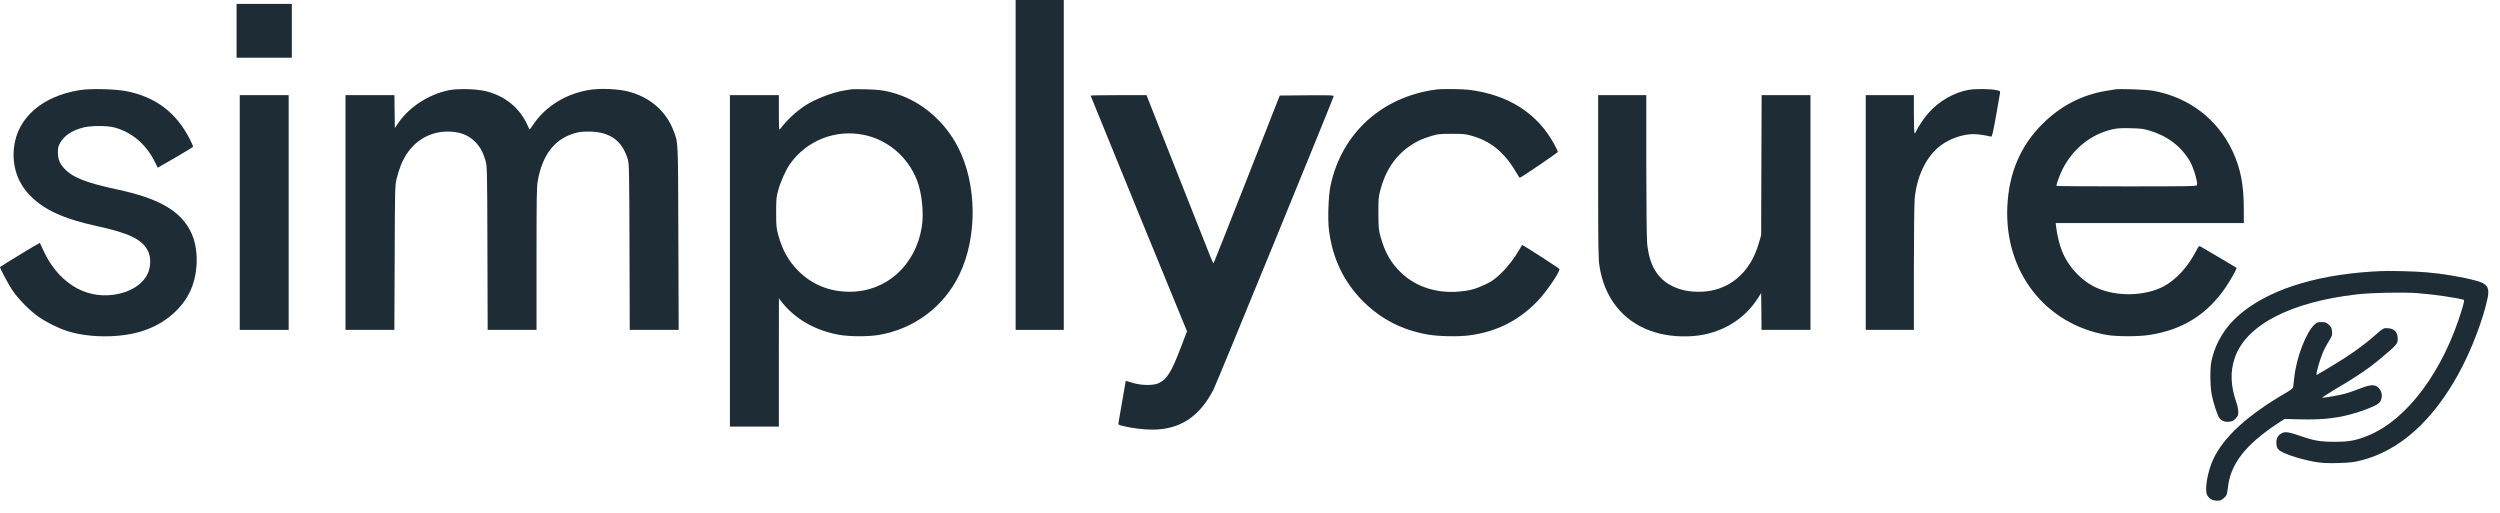
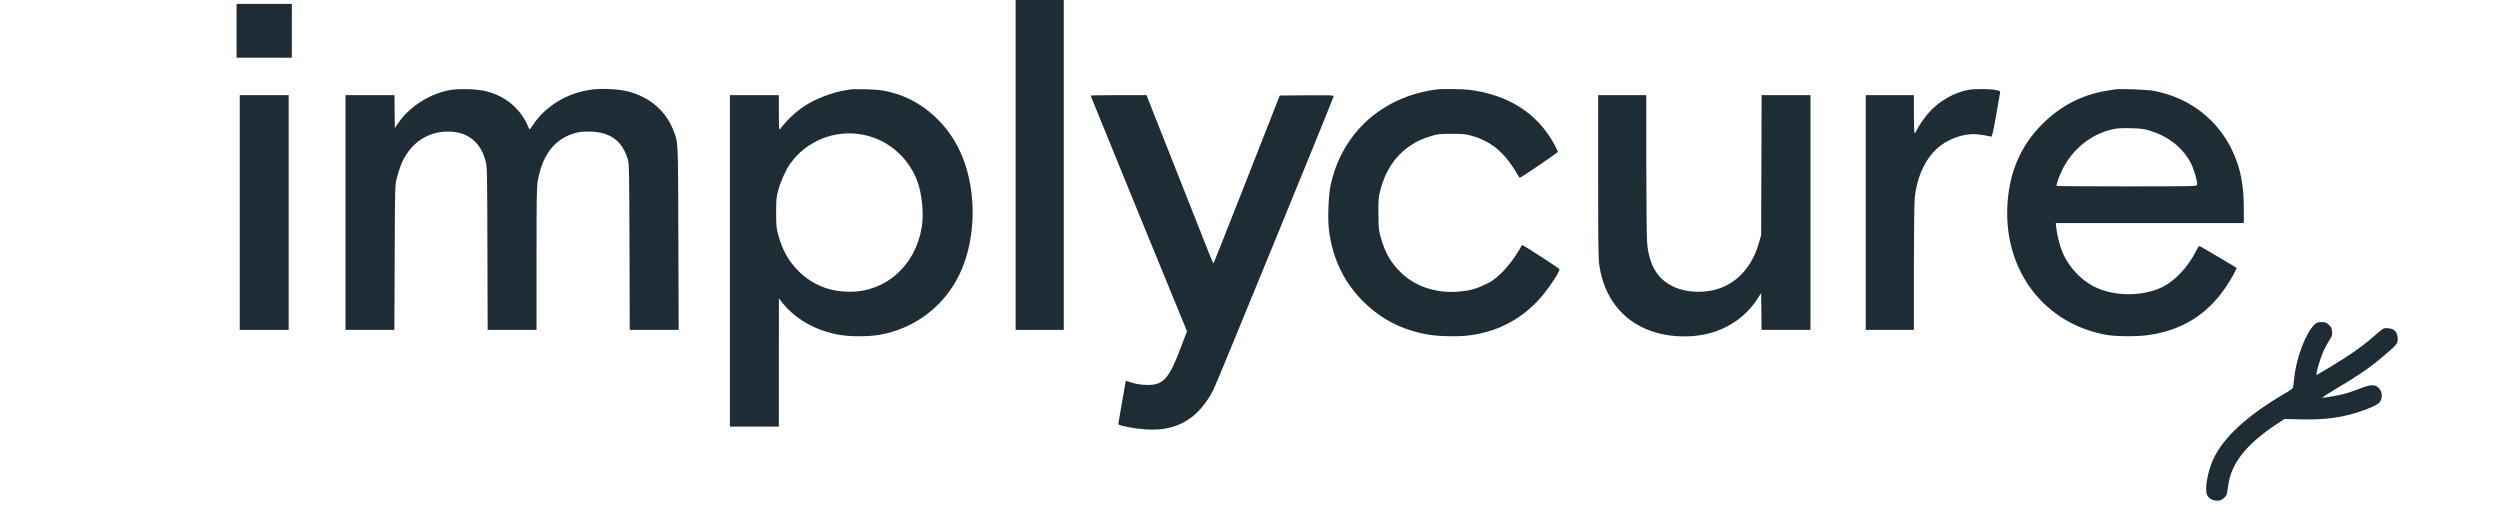
<svg xmlns="http://www.w3.org/2000/svg" width="190" height="39" viewBox="0 0 190 39" fill="none">
  <path d="M77.188 12.536V25.071H79.018H80.848V12.536V-0H79.018H77.188V12.536Z" fill="#1E2D35" />
  <path d="M17.98 2.341V4.386H20.08H22.179V2.341V0.296H20.08H17.98V2.341Z" fill="#1E2D35" />
-   <path d="M6.073 6.846C3.211 7.302 1.322 8.944 1.064 11.202C0.908 12.577 1.316 13.846 2.239 14.812C3.307 15.932 4.801 16.625 7.392 17.189C9.804 17.71 10.812 18.202 11.244 19.073C11.466 19.518 11.472 20.176 11.268 20.697C10.914 21.592 9.888 22.244 8.562 22.41C6.349 22.689 4.327 21.367 3.253 18.937C3.145 18.688 3.043 18.475 3.031 18.457C3.007 18.439 0.116 20.194 0.002 20.294C-0.04 20.33 0.644 21.622 0.926 22.037C1.37 22.701 2.251 23.602 2.905 24.058C3.511 24.485 4.417 24.941 5.113 25.16C6.703 25.67 8.964 25.694 10.602 25.226C12.305 24.74 13.679 23.661 14.393 22.256C15.071 20.928 15.137 19.014 14.555 17.734C13.793 16.062 12.143 15.09 8.922 14.403C6.535 13.893 5.503 13.484 4.873 12.791C4.537 12.429 4.399 12.079 4.399 11.588C4.399 11.238 4.423 11.119 4.573 10.853C4.879 10.301 5.503 9.892 6.379 9.679C6.948 9.543 8.154 9.543 8.682 9.685C10.002 10.035 11.082 10.941 11.736 12.245L11.993 12.749L12.209 12.619C12.329 12.548 12.935 12.198 13.559 11.842C14.177 11.481 14.681 11.167 14.681 11.137C14.681 11.107 14.567 10.864 14.435 10.592C13.397 8.553 11.838 7.373 9.606 6.929C8.748 6.763 6.882 6.715 6.073 6.846Z" fill="#1E2D35" />
  <path d="M34.057 6.869C32.551 7.195 31.118 8.126 30.296 9.311L30.008 9.732L29.99 8.481L29.978 7.231H28.118H26.259V16.151V25.071H28.118H29.972L29.996 19.601C30.014 14.32 30.02 14.118 30.14 13.602C30.206 13.306 30.35 12.85 30.452 12.589C31.082 10.971 32.401 10.011 33.997 9.999C34.927 9.993 35.611 10.254 36.151 10.817C36.499 11.184 36.721 11.587 36.895 12.198C37.02 12.648 37.026 12.701 37.044 18.86L37.062 25.071H38.916H40.776V19.684C40.776 15.143 40.788 14.219 40.866 13.774C41.202 11.83 42.101 10.621 43.559 10.159C43.949 10.034 44.171 10.005 44.675 9.999C46.325 9.987 47.284 10.663 47.716 12.121C47.812 12.447 47.824 12.986 47.842 18.771L47.86 25.071H49.72H51.58L51.556 18.089C51.532 10.467 51.55 10.888 51.184 9.922C50.62 8.44 49.39 7.379 47.74 6.952C47.032 6.769 45.755 6.703 44.957 6.81C43.097 7.059 41.442 8.061 40.482 9.531C40.368 9.697 40.266 9.839 40.254 9.839C40.242 9.839 40.17 9.697 40.092 9.519C39.504 8.203 38.388 7.29 36.919 6.929C36.193 6.751 34.747 6.715 34.057 6.869Z" fill="#1E2D35" />
  <path d="M64.711 6.786C64.663 6.798 64.417 6.84 64.171 6.875C63.241 7.023 61.904 7.545 61.124 8.067C60.44 8.529 59.798 9.134 59.288 9.809C59.204 9.916 59.198 9.791 59.192 8.576V7.231H57.332H55.473V19.826V32.421H57.332H59.192V27.543L59.198 22.671L59.33 22.849C60.362 24.218 61.952 25.137 63.841 25.457C64.627 25.587 65.989 25.587 66.781 25.457C69.462 25.006 71.718 23.323 72.905 20.887C74.297 18.018 74.255 13.976 72.803 11.172C71.826 9.282 70.14 7.8 68.244 7.172C67.422 6.899 66.876 6.81 65.821 6.786C65.263 6.775 64.759 6.775 64.711 6.786ZM65.641 10.248C67.47 10.621 68.994 11.919 69.69 13.697C70.068 14.675 70.224 16.193 70.056 17.254C69.576 20.181 67.35 22.179 64.567 22.173C63.049 22.173 61.706 21.628 60.674 20.59C59.918 19.826 59.462 19.014 59.144 17.846C59.006 17.331 58.988 17.177 58.988 16.151C58.988 15.12 59 14.978 59.15 14.444C59.318 13.822 59.72 12.921 60.026 12.482C61.28 10.686 63.487 9.809 65.641 10.248Z" fill="#1E2D35" />
  <path d="M109.192 6.798C105.047 7.332 101.981 10.1 101.124 14.089C100.962 14.835 100.896 16.619 100.998 17.461C101.268 19.654 102.137 21.456 103.637 22.944C104.999 24.283 106.607 25.101 108.556 25.433C109.366 25.569 110.866 25.599 111.682 25.486C113.721 25.22 115.419 24.366 116.822 22.914C117.488 22.233 118.52 20.733 118.52 20.454C118.52 20.401 115.707 18.581 115.677 18.617C115.671 18.629 115.587 18.771 115.491 18.937C115.089 19.636 114.579 20.3 114.045 20.804C113.565 21.255 113.379 21.385 112.863 21.628C112.155 21.966 111.67 22.096 110.866 22.161C109.198 22.304 107.632 21.806 106.541 20.78C105.725 20.022 105.251 19.198 104.915 17.965C104.777 17.449 104.765 17.289 104.759 16.211C104.753 15.167 104.771 14.96 104.891 14.504C105.275 12.992 106.031 11.854 107.152 11.09C107.674 10.734 108.07 10.55 108.796 10.331C109.258 10.189 109.408 10.171 110.302 10.171C111.148 10.165 111.364 10.183 111.783 10.301C113.247 10.693 114.297 11.534 115.185 13.028C115.341 13.294 115.485 13.514 115.497 13.514C115.587 13.514 118.4 11.599 118.4 11.54C118.4 11.505 118.274 11.244 118.124 10.965C116.84 8.6 114.621 7.19 111.622 6.822C111.148 6.763 109.588 6.745 109.192 6.798Z" fill="#1E2D35" />
  <path d="M149.654 6.822C148.526 7.012 147.344 7.687 146.553 8.6C146.229 8.967 145.755 9.679 145.641 9.945C145.593 10.052 145.539 10.135 145.509 10.135C145.479 10.135 145.455 9.483 145.455 8.683V7.231H143.625H141.796V16.151V25.071H143.625H145.455V20.43C145.455 17.799 145.485 15.499 145.515 15.114C145.671 13.371 146.421 11.842 147.512 11.042C148.232 10.514 149.174 10.194 150.008 10.194C150.302 10.194 150.896 10.277 151.328 10.384C151.394 10.396 151.478 10.052 151.7 8.802C151.855 7.918 151.993 7.136 152.005 7.053C152.023 6.917 151.999 6.899 151.634 6.834C151.184 6.751 150.134 6.745 149.654 6.822Z" fill="#1E2D35" />
  <path d="M160.752 6.792C160.668 6.804 160.344 6.857 160.032 6.911C158.226 7.213 156.619 8.043 155.257 9.388C153.559 11.066 152.671 13.146 152.557 15.706C152.335 20.649 155.425 24.638 160.122 25.456C160.836 25.581 162.491 25.587 163.313 25.462C165.857 25.083 167.74 23.909 169.15 21.835C169.558 21.236 170.02 20.401 169.978 20.353C169.954 20.329 167.374 18.806 167.218 18.723C167.128 18.676 167.08 18.729 166.924 19.037C166.295 20.276 165.377 21.272 164.417 21.776C163.007 22.505 160.908 22.558 159.402 21.9C158.232 21.39 157.206 20.312 156.709 19.073C156.523 18.611 156.337 17.84 156.277 17.319L156.235 16.951H163.385H170.53V15.896C170.53 14.023 170.284 12.784 169.654 11.445C168.514 9.038 166.343 7.391 163.649 6.899C163.145 6.804 161.106 6.733 160.752 6.792ZM163.355 9.922C164.717 10.325 165.755 11.113 166.427 12.245C166.697 12.701 167.05 13.875 166.972 14.07C166.936 14.153 166.415 14.165 161.634 14.165C158.718 14.165 156.319 14.148 156.301 14.13C156.247 14.076 156.529 13.306 156.768 12.832C157.572 11.267 158.958 10.176 160.602 9.815C160.908 9.75 161.262 9.726 161.921 9.744C162.683 9.762 162.905 9.785 163.355 9.922Z" fill="#1E2D35" />
  <path d="M18.22 16.151V25.071H20.08H21.939V16.151V7.231H20.08H18.22V16.151Z" fill="#1E2D35" />
  <path d="M82.887 7.267C82.887 7.284 84.537 11.327 86.546 16.24L90.212 25.178L89.75 26.387C89.036 28.272 88.682 28.835 88.052 29.125C87.638 29.315 86.691 29.297 86.037 29.084C85.779 29.001 85.557 28.936 85.557 28.942C85.551 28.948 85.431 29.635 85.293 30.465C85.149 31.295 85.023 32.048 85.005 32.131C84.975 32.279 84.993 32.291 85.389 32.385C85.983 32.534 86.972 32.658 87.596 32.652C89.672 32.652 91.178 31.656 92.227 29.606C92.455 29.167 101.262 7.664 101.352 7.332C101.376 7.237 101.262 7.231 99.318 7.243L97.26 7.261L94.765 13.614C93.391 17.111 92.251 19.986 92.233 20.004C92.215 20.027 92.119 19.832 92.017 19.577C91.921 19.322 90.836 16.578 89.606 13.484C88.382 10.384 87.32 7.711 87.254 7.539L87.14 7.231H85.011C83.841 7.231 82.887 7.249 82.887 7.267Z" fill="#1E2D35" />
  <path d="M121.46 13.401C121.46 18.694 121.472 19.66 121.556 20.2C121.915 22.6 123.301 24.372 125.425 25.137C126.403 25.493 127.524 25.629 128.688 25.54C130.728 25.38 132.521 24.337 133.565 22.713L133.847 22.274L133.865 23.673L133.877 25.072H135.737H137.596V16.152V7.231H135.737H133.883L133.865 12.548L133.847 17.87L133.685 18.433C133.037 20.769 131.334 22.174 129.138 22.174C128.328 22.174 127.728 22.049 127.116 21.753C125.941 21.184 125.323 20.117 125.179 18.433C125.149 18.06 125.119 15.387 125.119 12.489V7.231H123.289H121.46V13.401Z" fill="#1E2D35" />
-   <path d="M180.998 20.602C176.517 20.786 172.869 21.835 170.56 23.619C169.222 24.65 168.394 25.93 168.064 27.472C167.95 27.999 167.968 29.38 168.094 30.008C168.22 30.643 168.52 31.561 168.676 31.775C168.832 31.988 169.096 32.089 169.432 32.047C169.66 32.024 169.756 31.976 169.912 31.804C170.08 31.626 170.11 31.549 170.11 31.306C170.11 31.146 170.056 30.862 169.99 30.666C169.522 29.333 169.48 28.254 169.846 27.193C170.698 24.704 174.063 22.955 179.108 22.374C180.242 22.244 182.587 22.197 183.727 22.279C184.969 22.374 186.733 22.629 187.248 22.789C187.296 22.807 187.254 23.02 187.116 23.489C185.701 28.183 182.947 31.899 179.978 33.102C179.066 33.476 178.532 33.576 177.458 33.576C176.343 33.576 175.851 33.493 174.789 33.12C173.955 32.83 173.673 32.788 173.415 32.925C173.115 33.079 172.977 33.339 173.007 33.719C173.025 33.985 173.061 34.068 173.211 34.205C173.571 34.519 175.131 35.005 176.271 35.153C176.595 35.194 177.176 35.212 177.788 35.189C178.628 35.165 178.886 35.129 179.48 34.981C182.353 34.246 184.867 32.006 186.84 28.42C187.818 26.648 188.742 24.224 189.072 22.588C189.216 21.859 189.006 21.55 188.226 21.343C187.11 21.041 185.653 20.798 184.357 20.691C183.529 20.62 181.706 20.573 180.998 20.602Z" fill="#1E2D35" />
  <path d="M175.899 24.669C175.251 25.285 174.525 27.17 174.369 28.669C174.327 29.019 174.291 29.363 174.279 29.428C174.261 29.505 174.099 29.635 173.859 29.778C170.83 31.526 168.976 33.215 168.19 34.94C167.782 35.829 167.548 37.169 167.728 37.589C167.854 37.88 168.136 38.052 168.502 38.052C168.736 38.052 168.826 38.016 168.994 37.868C169.24 37.655 169.246 37.643 169.33 36.979C169.54 35.236 170.68 33.784 173.079 32.196L173.625 31.84L174.789 31.87C176.607 31.923 177.89 31.757 179.288 31.301C180.2 30.999 180.752 30.738 180.878 30.542C181.124 30.175 181.04 29.677 180.692 29.404C180.434 29.209 180.092 29.238 179.33 29.541C178.958 29.689 178.442 29.861 178.178 29.932C177.698 30.056 176.721 30.228 176.499 30.228C176.439 30.228 176.894 29.926 177.518 29.558C179.168 28.586 180.032 28 181.022 27.164C182.167 26.198 182.227 26.127 182.227 25.765C182.227 25.178 181.909 24.906 181.256 24.941C181.142 24.953 180.944 25.089 180.626 25.374C179.69 26.221 178.568 27.016 176.984 27.958C176.523 28.237 176.115 28.474 176.085 28.491C175.935 28.586 176.361 27.116 176.661 26.524C176.763 26.328 176.936 26.014 177.05 25.83C177.242 25.528 177.26 25.457 177.236 25.178C177.206 24.917 177.17 24.84 176.984 24.674C176.799 24.503 176.733 24.479 176.439 24.479C176.145 24.479 176.085 24.503 175.899 24.669Z" fill="#1E2D35" />
</svg>